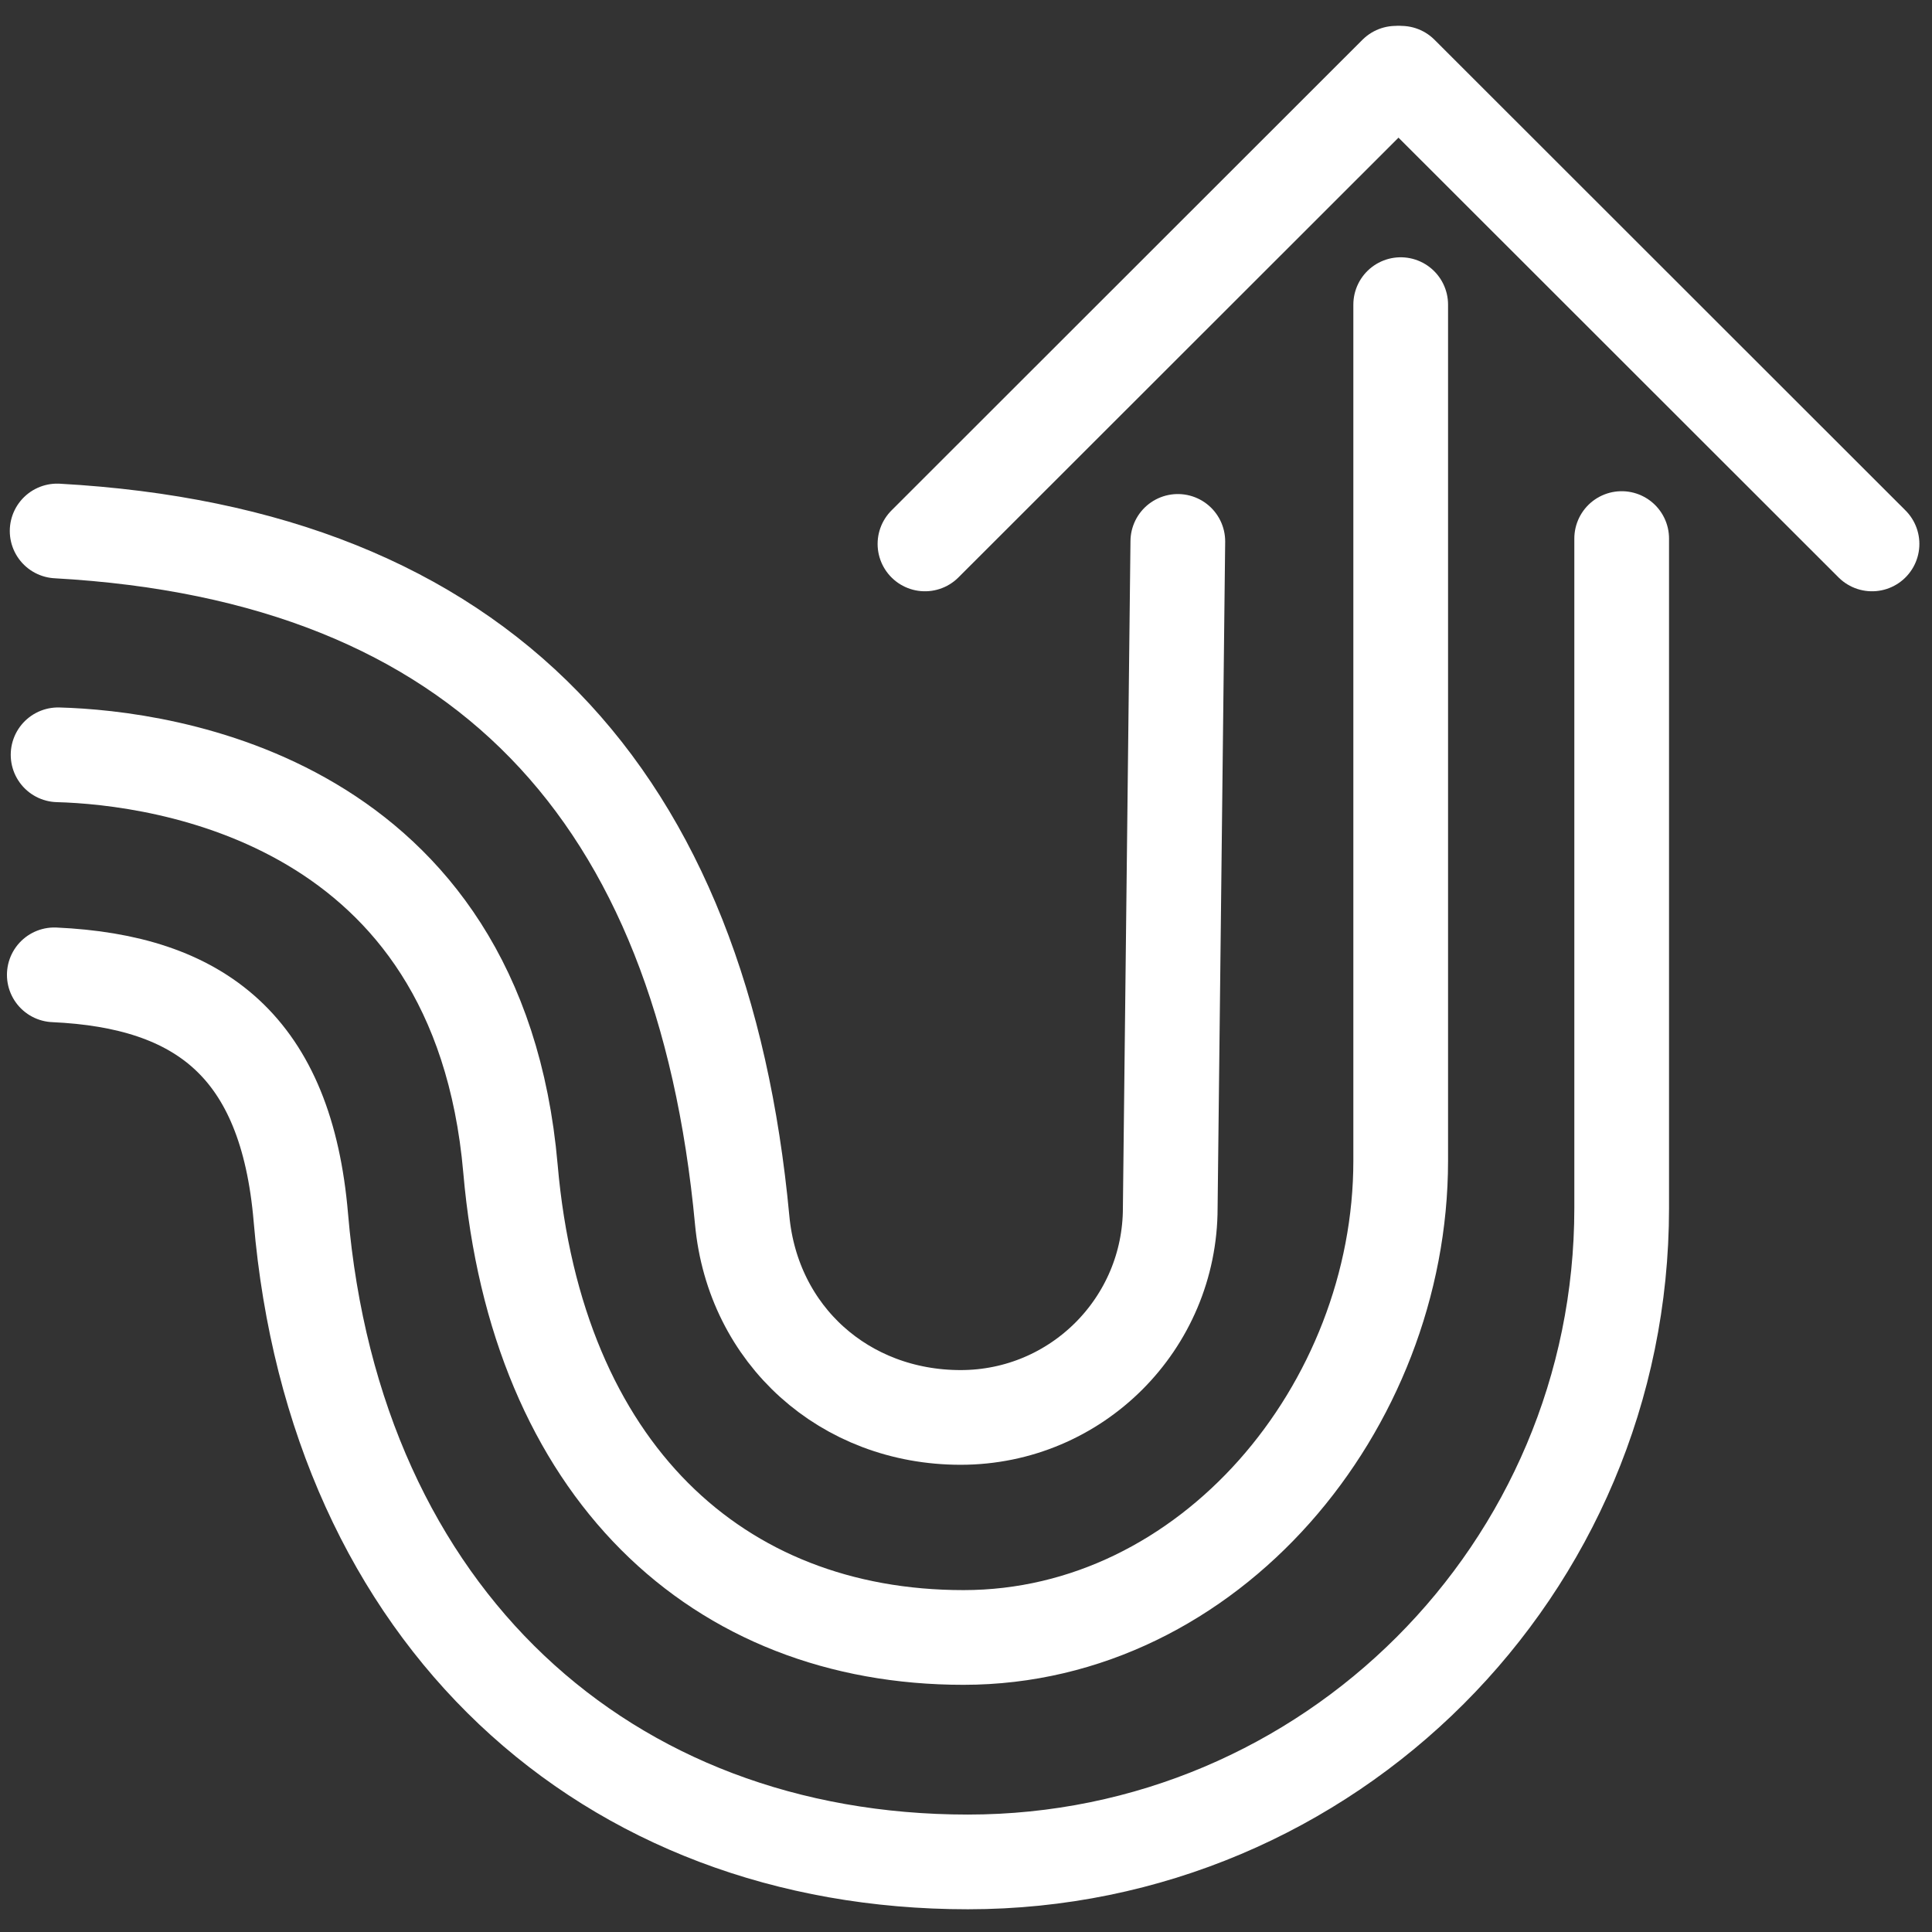
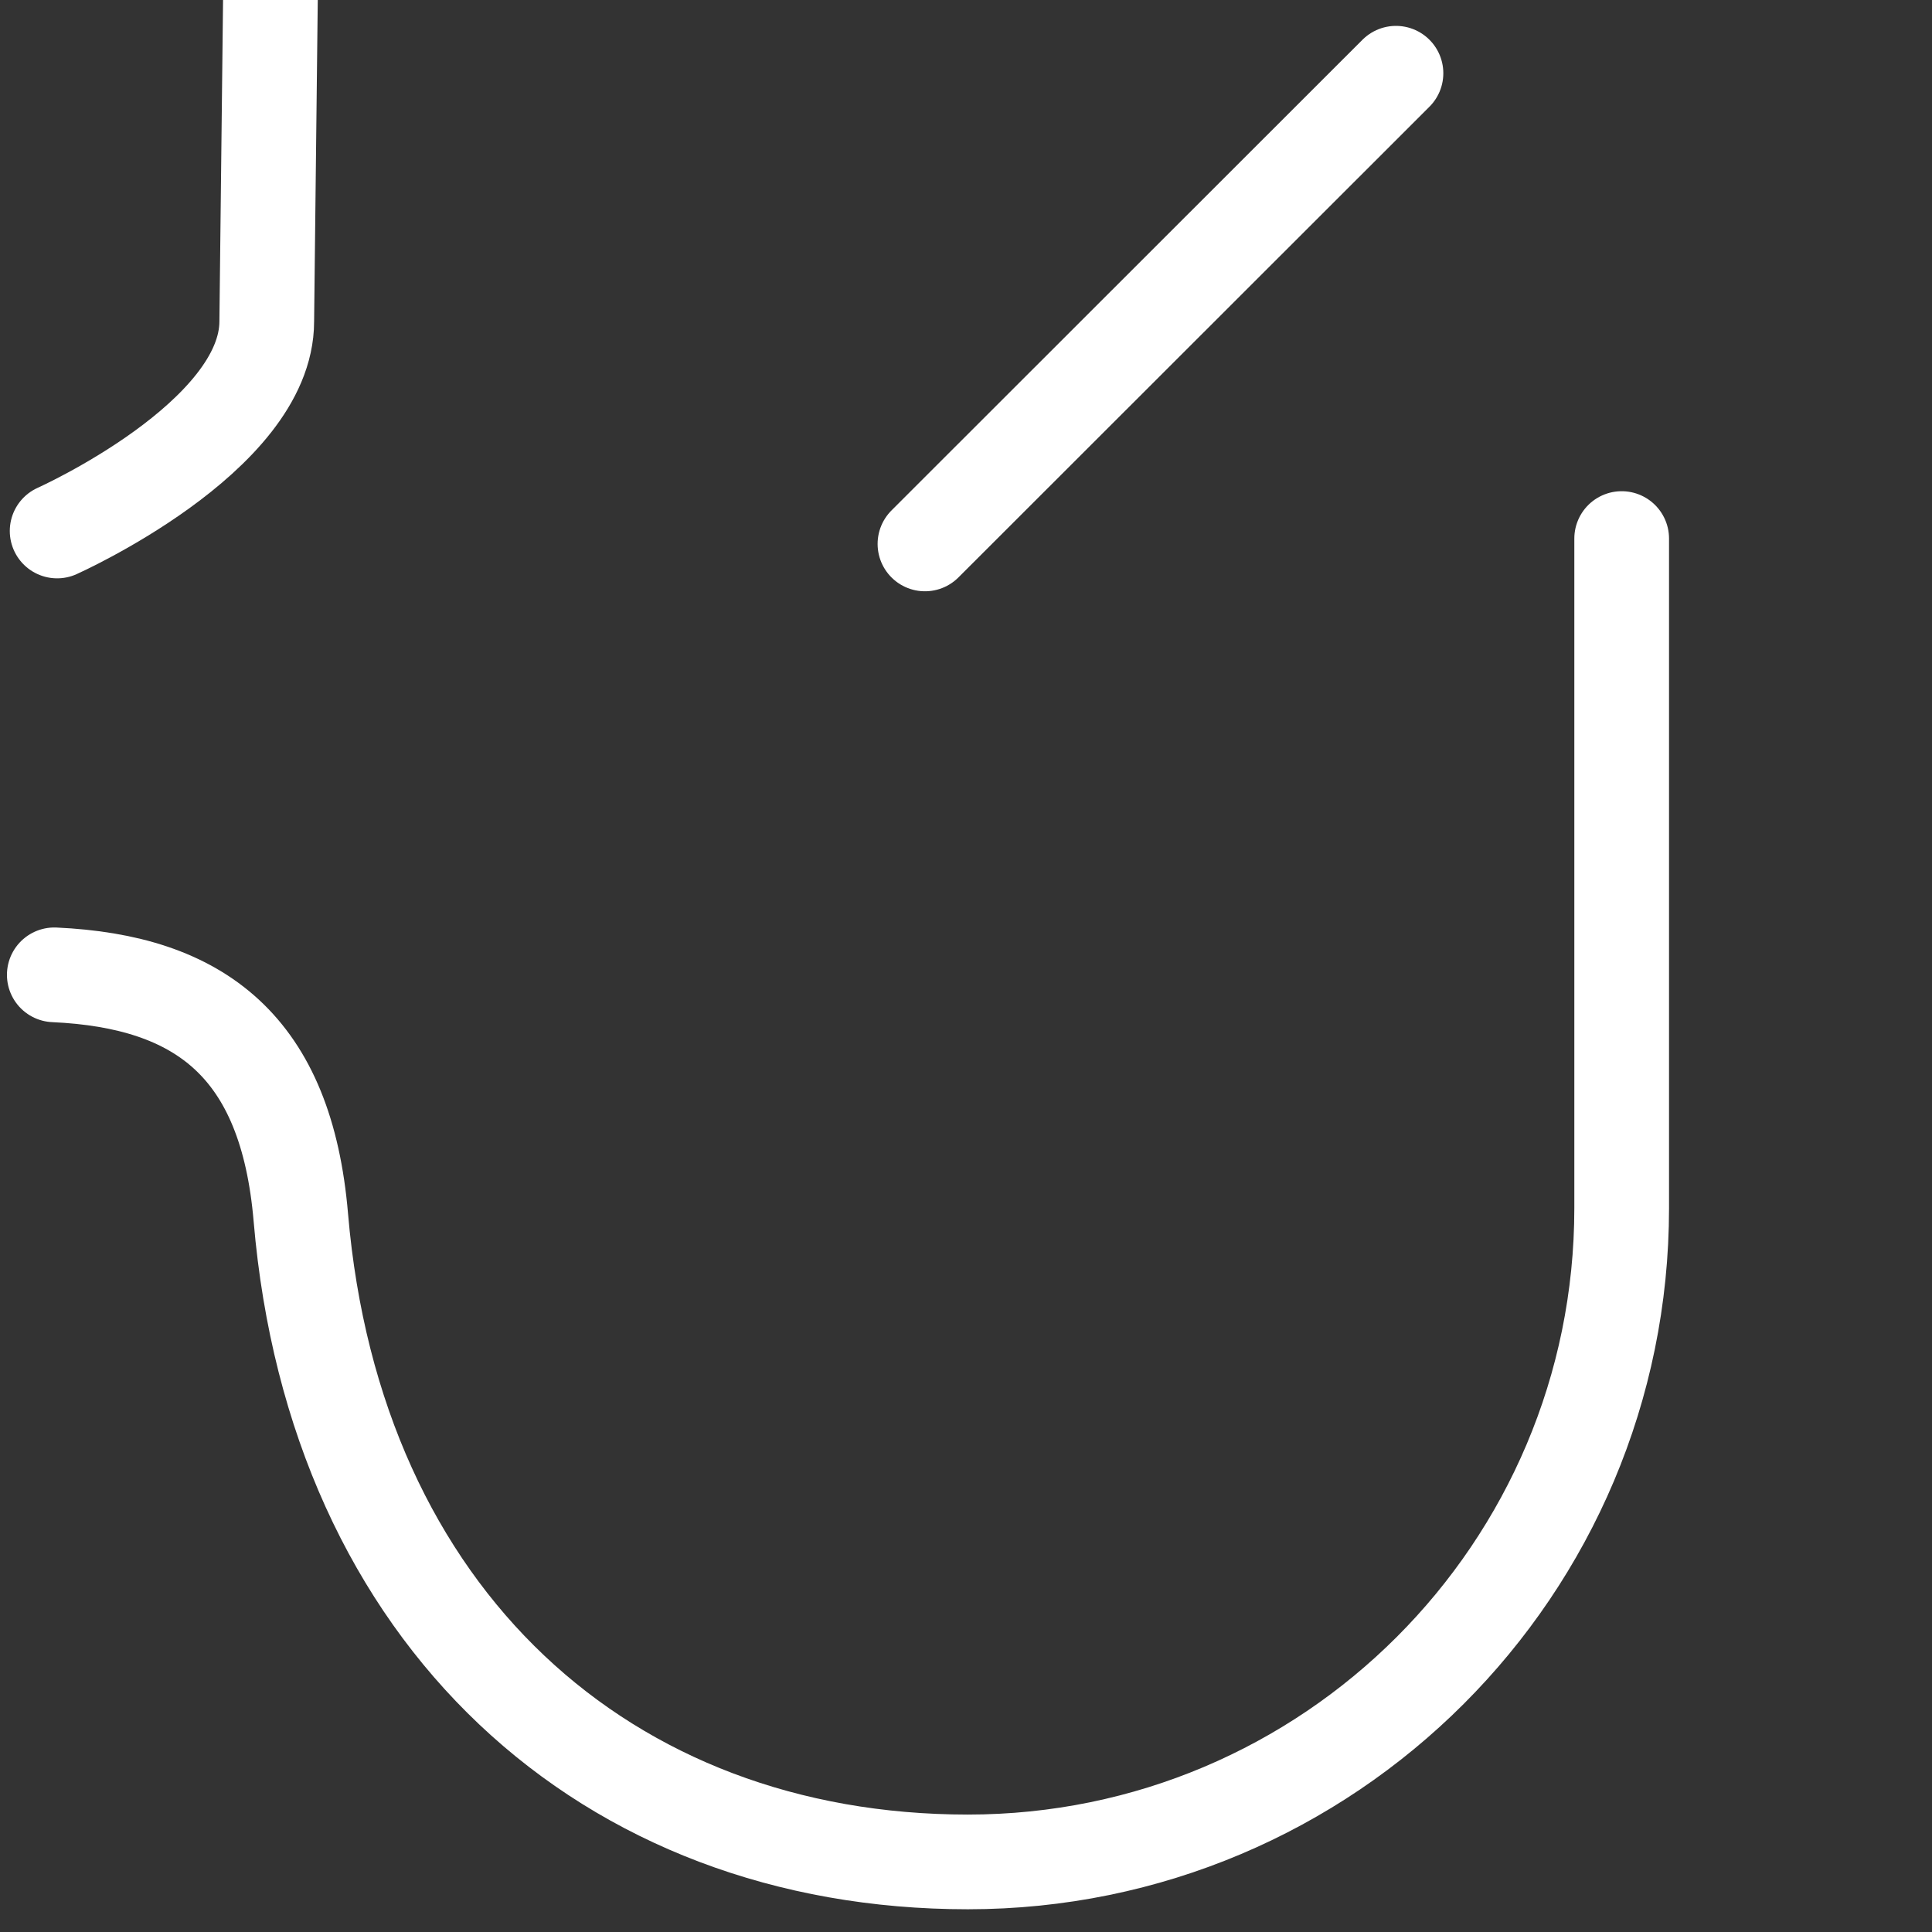
<svg xmlns="http://www.w3.org/2000/svg" id="Icons_White" viewBox="0 0 61.2 61.2">
  <rect x="0" y="0" width="61.2" height="61.2" fill="#333333" stroke="none" />
  <defs>
    <style>.cls-1{fill:none;stroke:#fff;stroke-linecap:round;stroke-linejoin:round;stroke-width:3px;}</style>
  </defs>
  <path class="cls-1" d="m1.72,30.88c4.62.21,7.35,2.27,7.81,7.69,1.08,12.69,9.69,20.41,21.13,20.41h0c11.44,0,20.71-9.27,20.71-20.71v-21.21" />
-   <path class="cls-1" d="m1.84,23.91c3.31.09,13.31,1.41,14.33,13.11.83,9.57,6.56,14.85,14.35,14.85h0c7.8,0,13.85-7.3,13.85-15.1V9.65" />
-   <path class="cls-1" d="m1.81,16.82c13.49.75,20.44,8.38,21.7,21.83.34,3.65,3.25,6.25,6.92,6.25s6.64-2.97,6.64-6.64l.24-21.11" />
+   <path class="cls-1" d="m1.81,16.82s6.64-2.97,6.64-6.64l.24-21.11" />
  <line class="cls-1" x1="29.3" y1="17.23" x2="44.22" y2="2.32" />
-   <line class="cls-1" x1="59.3" y1="17.23" x2="44.38" y2="2.32" />
</svg>